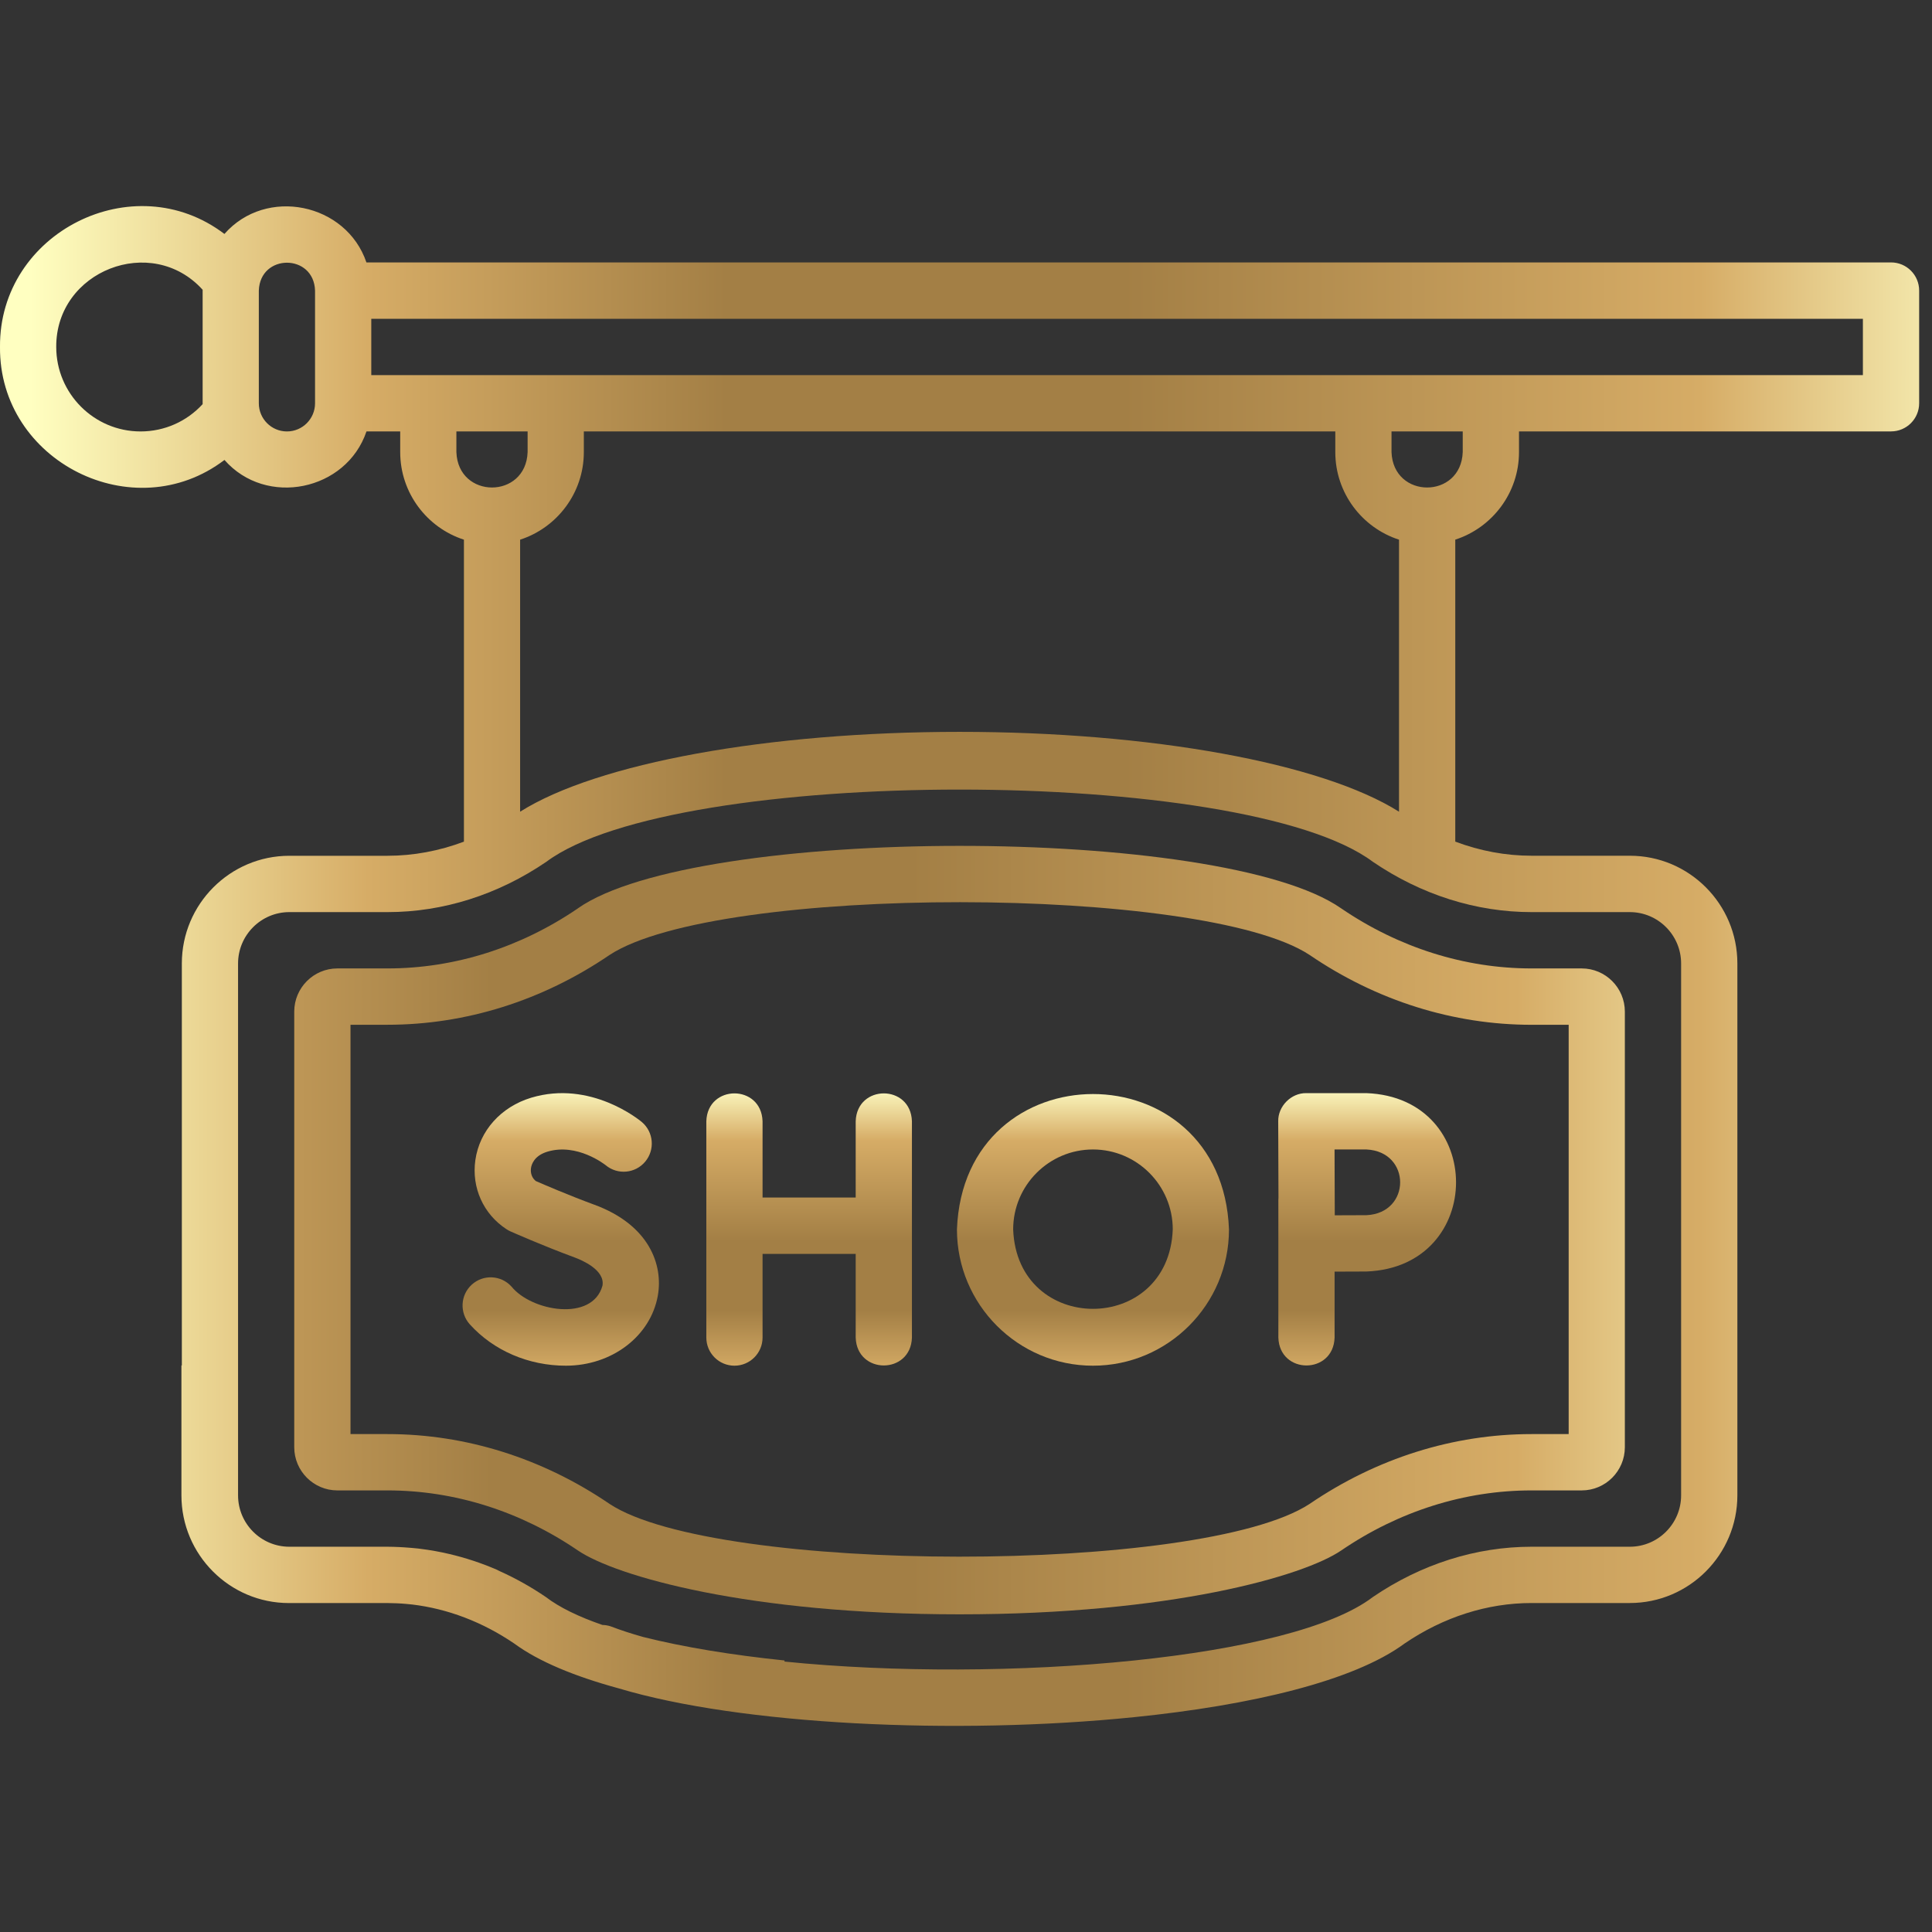
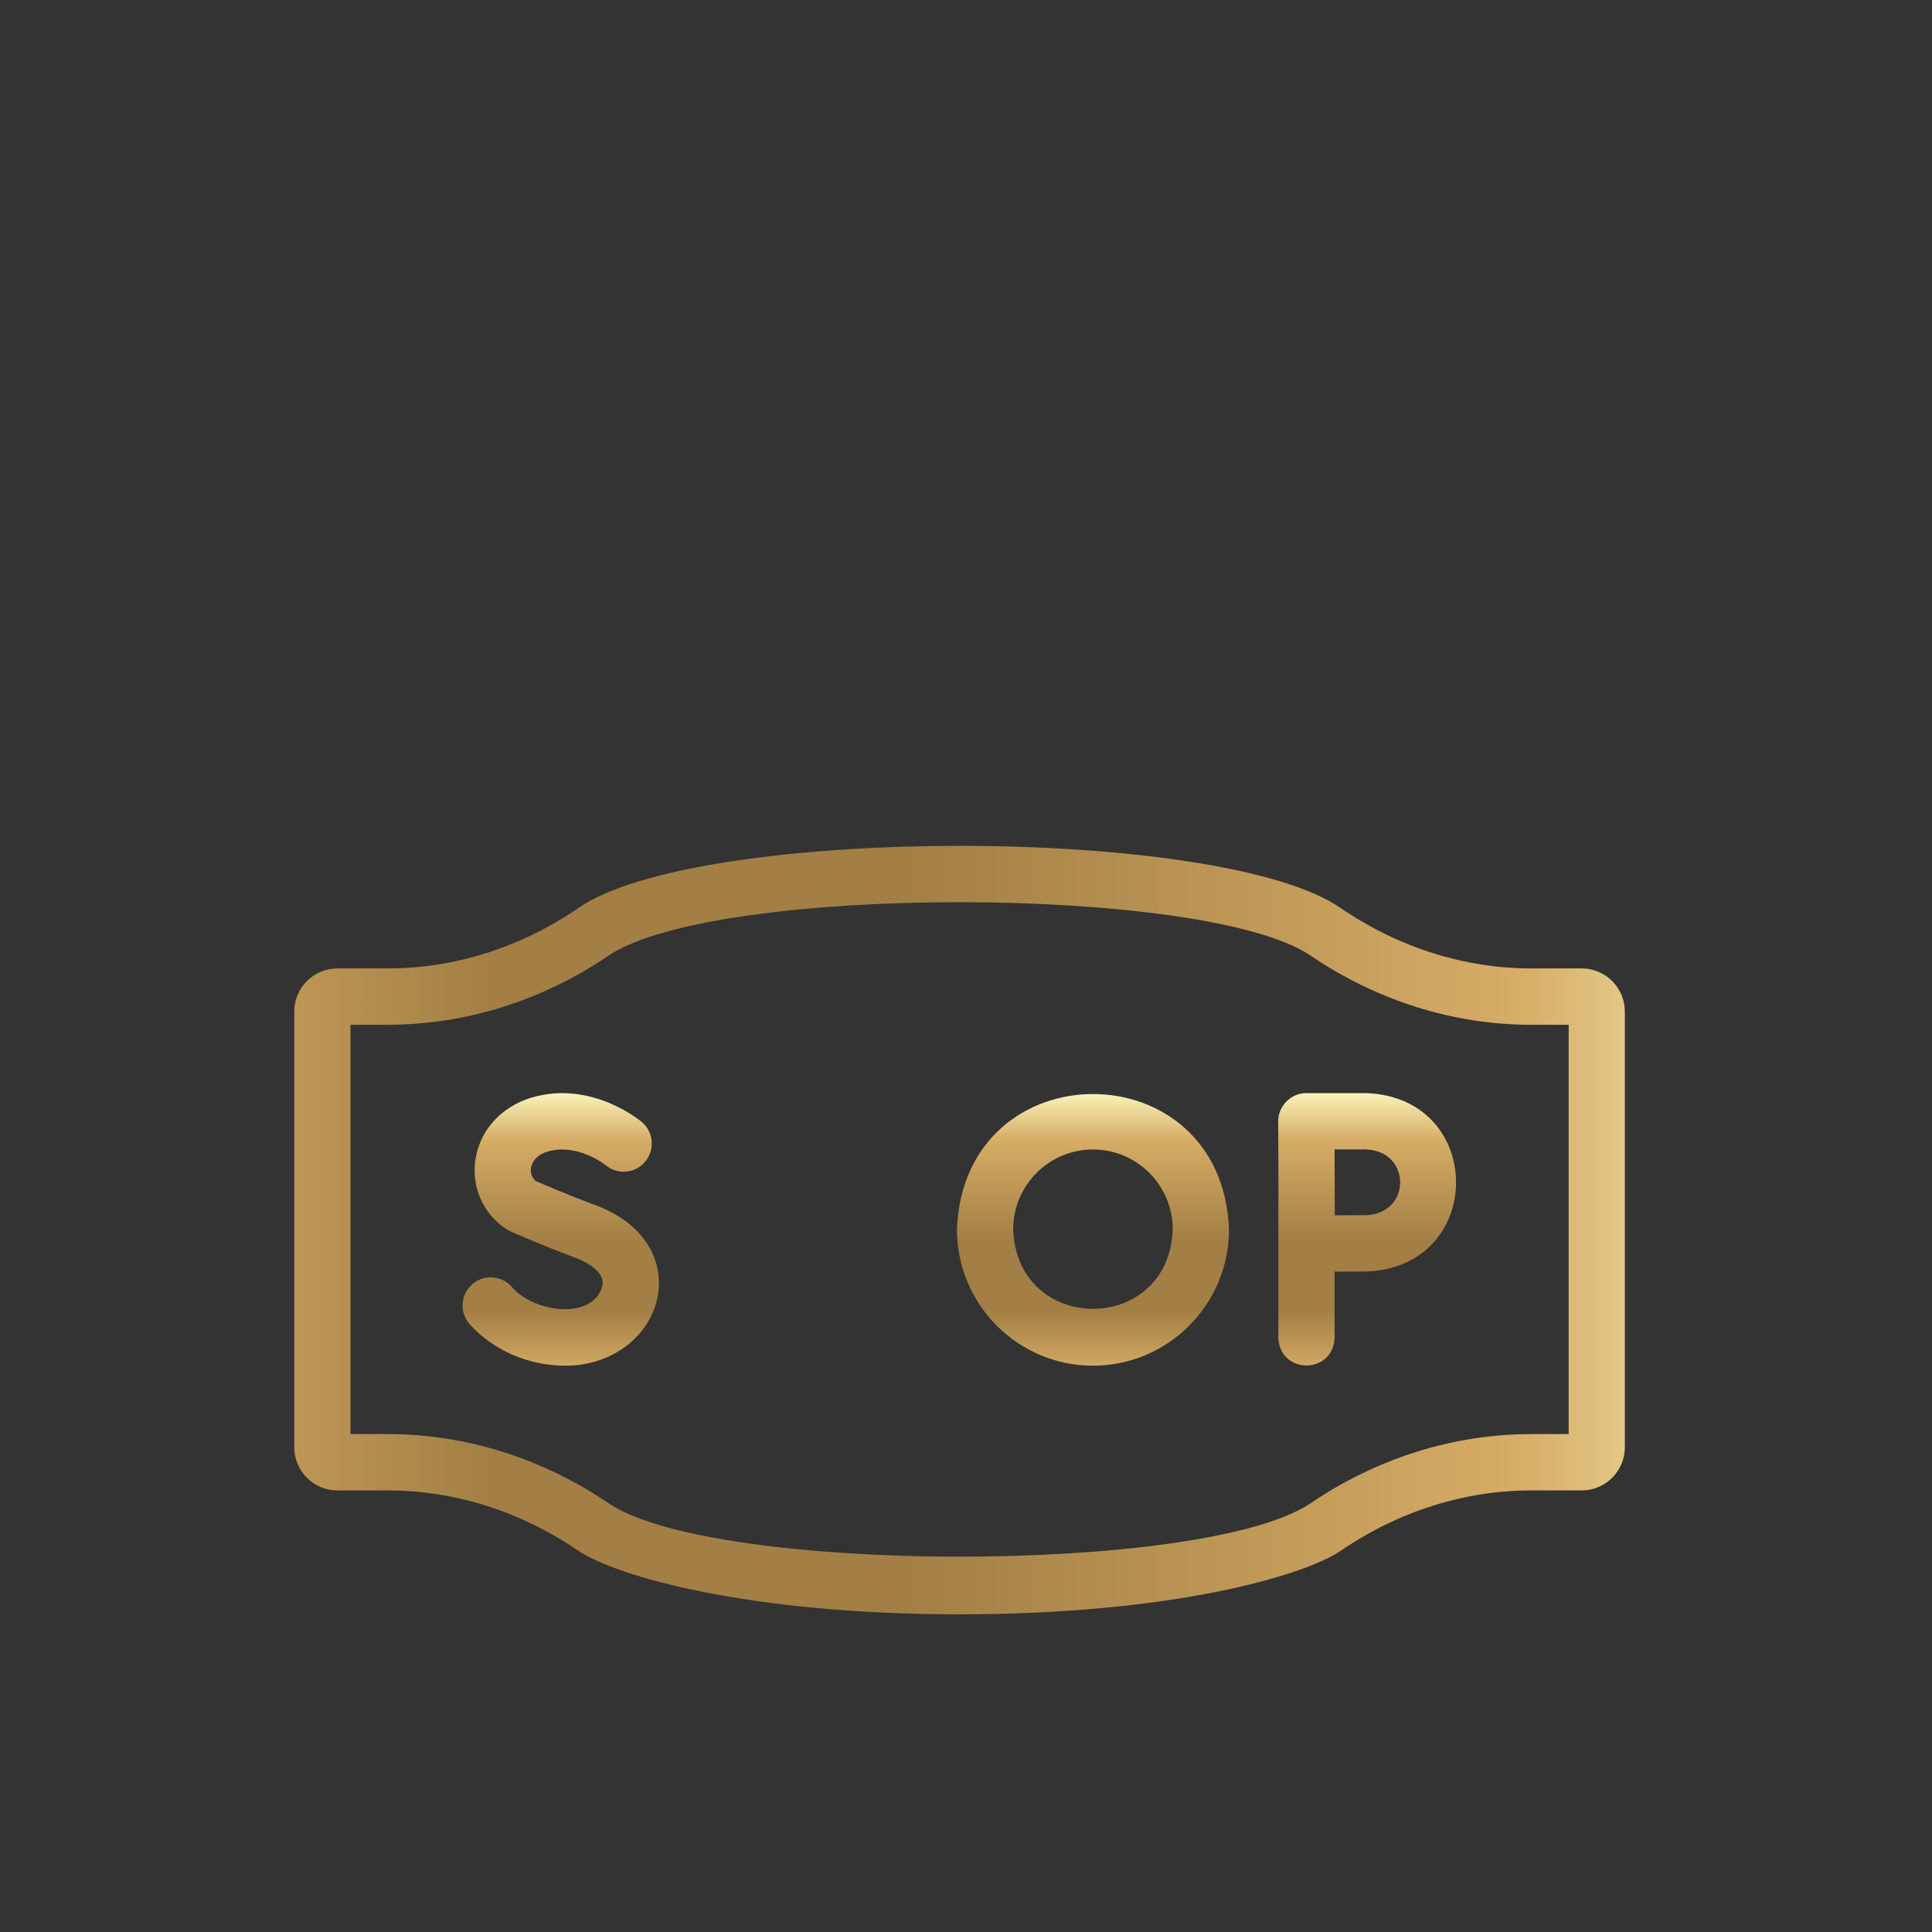
<svg xmlns="http://www.w3.org/2000/svg" width="150" height="150" viewBox="0 0 150 150" fill="none">
  <rect x="0" y="0" width="150" height="150" fill="#333333" stroke="none" />
  <path d="M44.872 70.524C40.396 73.574 35.283 75.189 30.089 75.189H26.192C24.347 75.189 22.845 76.693 22.845 78.542V112.362C22.845 114.21 24.347 115.715 26.192 115.715H30.089C35.283 115.715 40.394 117.327 44.872 120.38C47.797 122.371 58.099 125.336 74.501 125.336C90.902 125.336 101.207 122.371 104.129 120.38C108.605 117.327 113.715 115.715 118.907 115.715H122.806C124.651 115.715 126.153 114.21 126.153 112.362V78.542C126.153 76.693 124.651 75.189 122.806 75.189H118.907C113.715 75.189 108.605 73.577 104.126 70.524C94.854 64.034 54.028 64.078 44.866 70.524H44.872ZM121.791 79.562V111.342H118.909C112.839 111.342 106.879 113.216 101.676 116.764C93.28 122.254 55.558 122.196 47.328 116.764C42.125 113.216 36.162 111.342 30.091 111.342H27.213V79.562H30.091C36.165 79.562 42.125 77.688 47.328 74.142C55.724 68.652 93.446 68.708 101.676 74.142C106.879 77.691 112.839 79.565 118.909 79.565H121.791V79.562Z" fill="url(#paint0_linear_198_34)" />
-   <path d="M66.436 87.058V92.977H59.205V87.058C59.114 84.166 54.927 84.169 54.839 87.058V103.846C54.839 105.053 55.817 106.032 57.022 106.032C58.227 106.032 59.205 105.053 59.205 103.846V97.35H66.436V103.846C66.526 106.738 70.714 106.735 70.802 103.846V87.058C70.711 84.166 66.524 84.169 66.436 87.058Z" fill="url(#paint1_linear_198_34)" />
  <path d="M46.141 93.534C44.098 92.778 42.195 91.956 41.595 91.694C41.185 91.356 41.197 90.886 41.226 90.691C41.266 90.411 41.47 89.729 42.497 89.417C44.811 88.717 46.965 90.42 47.029 90.469C47.951 91.236 49.319 91.114 50.093 90.192C50.867 89.268 50.751 87.889 49.828 87.111C49.668 86.977 45.864 83.834 41.24 85.227C38.895 85.936 37.233 87.79 36.907 90.067C36.601 92.204 37.527 94.262 39.322 95.434C39.418 95.499 39.52 95.554 39.625 95.601C39.721 95.644 42.032 96.674 44.633 97.636C45.189 97.843 46.991 98.606 46.775 99.822C45.995 102.645 41.266 101.814 39.712 99.889C38.903 98.994 37.521 98.927 36.63 99.738C35.737 100.548 35.67 101.93 36.479 102.825C38.321 104.863 41.039 106.032 43.935 106.032C47.509 106.032 50.512 103.744 51.074 100.592C51.496 98.216 50.425 95.114 46.147 93.534H46.141Z" fill="url(#paint2_linear_198_34)" />
  <path d="M74.297 95.452C74.297 101.286 79.034 106.032 84.858 106.032C90.681 106.032 95.418 101.286 95.418 95.452C94.889 81.434 74.826 81.44 74.297 95.452ZM78.662 95.452C78.662 92.029 81.441 89.245 84.858 89.245C88.274 89.245 91.053 92.029 91.053 95.452C90.742 103.674 78.973 103.674 78.662 95.452Z" fill="url(#paint3_linear_198_34)" />
  <path d="M99.24 87.067L99.26 92.988C99.254 93.049 99.251 93.111 99.251 93.172V103.846C99.342 106.738 103.529 106.735 103.617 103.846V98.729C104.527 98.723 105.511 98.72 106.087 98.72C115.368 98.37 115.365 85.218 106.087 84.871H101.422C100.247 84.848 99.214 85.889 99.24 87.067ZM106.09 89.245C109.58 89.408 109.58 94.184 106.09 94.347C105.517 94.347 104.542 94.35 103.631 94.356L103.614 89.245H106.09Z" fill="url(#paint4_linear_198_34)" />
-   <path d="M146.818 20.377H136.638H28.45C26.887 15.762 20.657 14.479 17.424 18.164C10.378 12.8 -0.075 18.042 0 26.937C-0.078 35.832 10.384 41.075 17.427 35.71C20.663 39.398 26.89 38.112 28.453 33.497H31.072V35.1C31.072 38.276 33.153 40.975 36.019 41.9V65.346C34.099 66.066 32.099 66.442 30.091 66.442H22.464C17.863 66.442 14.118 70.195 14.118 74.804V106.012H14.086V116.1C14.086 120.709 17.831 124.461 22.432 124.461H22.452C22.452 124.461 22.461 124.461 22.464 124.461H30.077C30.097 124.461 30.115 124.461 30.135 124.461C30.362 124.461 30.589 124.47 30.813 124.479C30.935 124.485 31.058 124.493 31.18 124.499C31.29 124.508 31.398 124.517 31.509 124.525C31.669 124.54 31.829 124.555 31.986 124.572C31.986 124.572 31.989 124.572 31.992 124.572C34.762 124.902 37.474 125.934 39.931 127.607C41.822 129.001 44.631 130.158 48.05 131.088C57.467 133.913 74.142 134.733 88.062 133.319C97.174 132.394 105.104 130.511 109.044 127.607C112.068 125.546 115.478 124.458 118.912 124.458H126.543C131.144 124.458 134.889 120.706 134.889 116.097V74.801C134.889 70.192 131.147 66.439 126.543 66.439H118.912C116.904 66.439 114.905 66.066 112.987 65.343V41.897C115.854 40.969 117.935 38.273 117.935 35.098V33.494H146.821C148.026 33.494 149.003 32.514 149.003 31.307V22.561C149.003 21.354 148.026 20.374 146.821 20.374L146.818 20.377ZM15.733 31.377C14.493 32.73 12.761 33.497 10.914 33.497C7.302 33.497 4.366 30.555 4.366 26.937C4.334 21.019 11.772 18.118 15.733 22.497C15.733 22.52 15.733 22.541 15.733 22.564V31.31C15.733 31.334 15.733 31.354 15.733 31.377ZM24.46 31.31C24.46 32.517 23.483 33.497 22.278 33.497C21.073 33.497 20.095 32.517 20.095 31.31V22.564C20.188 19.674 24.37 19.674 24.46 22.564V31.31ZM35.434 35.1V33.497H40.964V35.1C40.833 38.768 35.562 38.765 35.434 35.1ZM108.619 41.9V63.02C102.633 59.244 89.36 56.821 74.5 56.821C59.641 56.821 46.368 59.244 40.382 63.02V41.9C43.248 40.972 45.329 38.276 45.329 35.1V33.497H103.672V35.1C103.672 38.276 105.753 40.975 108.619 41.9ZM118.909 70.816H126.54C128.734 70.816 130.521 72.606 130.521 74.804V116.1C130.521 118.298 128.734 120.088 126.54 120.088H118.909C114.597 120.088 110.336 121.438 106.585 123.995C103.439 126.403 96.385 128.056 88.059 128.919C79.401 129.817 69.367 129.858 60.91 129.004V128.919C56.844 128.499 53.085 127.887 49.933 127.094C49.031 126.84 48.187 126.566 47.421 126.272C47.206 126.202 46.988 126.164 46.773 126.161C44.936 125.526 43.437 124.802 42.384 123.995C41.229 123.208 40.024 122.534 38.787 121.98C38.72 121.942 38.647 121.904 38.575 121.872C37.361 121.348 36.121 120.942 34.867 120.648C34.867 120.648 34.867 120.648 34.864 120.648C34.137 120.476 33.403 120.345 32.667 120.254C32.591 120.245 32.519 120.234 32.443 120.225C32.271 120.205 32.099 120.19 31.928 120.176C31.759 120.161 31.593 120.146 31.424 120.138C31.29 120.129 31.157 120.12 31.023 120.114C30.703 120.1 30.383 120.088 30.062 120.088H22.452C20.264 120.082 18.483 118.295 18.483 116.1V74.804C18.483 72.606 20.27 70.816 22.464 70.816H30.091C34.407 70.816 38.668 69.466 42.419 66.909C52.447 59.422 96.618 59.445 106.588 66.909C110.339 69.466 114.599 70.816 118.912 70.816H118.909ZM113.566 35.1C113.435 38.768 108.165 38.765 108.037 35.1V33.497H113.566V35.1ZM144.635 29.124H28.826V24.75H144.635V29.124Z" fill="url(#paint5_linear_198_34)" />
  <defs>
    <linearGradient id="paint0_linear_198_34" x1="-18.61" y1="95.504" x2="143.681" y2="95.504" gradientUnits="userSpaceOnUse">
      <stop stop-color="#FFFFC1" />
      <stop offset="0.17" stop-color="#D6AC66" />
      <stop offset="0.35" stop-color="#A37F45" />
      <stop offset="0.55" stop-color="#A37F45" />
      <stop offset="0.84" stop-color="#D6AC66" />
      <stop offset="1" stop-color="#FFFFC7" />
    </linearGradient>
    <linearGradient id="paint1_linear_198_34" x1="62.822" y1="111.14" x2="62.822" y2="84.236" gradientUnits="userSpaceOnUse">
      <stop stop-color="#FFFFC1" />
      <stop offset="0.17" stop-color="#D6AC66" />
      <stop offset="0.35" stop-color="#A37F45" />
      <stop offset="0.55" stop-color="#A37F45" />
      <stop offset="0.84" stop-color="#D6AC66" />
      <stop offset="1" stop-color="#FFFFC7" />
    </linearGradient>
    <linearGradient id="paint2_linear_198_34" x1="43.531" y1="111.14" x2="43.531" y2="84.236" gradientUnits="userSpaceOnUse">
      <stop stop-color="#FFFFC1" />
      <stop offset="0.17" stop-color="#D6AC66" />
      <stop offset="0.35" stop-color="#A37F45" />
      <stop offset="0.55" stop-color="#A37F45" />
      <stop offset="0.84" stop-color="#D6AC66" />
      <stop offset="1" stop-color="#FFFFC7" />
    </linearGradient>
    <linearGradient id="paint3_linear_198_34" x1="84.858" y1="111.14" x2="84.858" y2="84.236" gradientUnits="userSpaceOnUse">
      <stop stop-color="#FFFFC1" />
      <stop offset="0.17" stop-color="#D6AC66" />
      <stop offset="0.35" stop-color="#A37F45" />
      <stop offset="0.55" stop-color="#A37F45" />
      <stop offset="0.84" stop-color="#D6AC66" />
      <stop offset="1" stop-color="#FFFFC7" />
    </linearGradient>
    <linearGradient id="paint4_linear_198_34" x1="106.146" y1="111.14" x2="106.146" y2="84.236" gradientUnits="userSpaceOnUse">
      <stop stop-color="#FFFFC1" />
      <stop offset="0.17" stop-color="#D6AC66" />
      <stop offset="0.35" stop-color="#A37F45" />
      <stop offset="0.55" stop-color="#A37F45" />
      <stop offset="0.84" stop-color="#D6AC66" />
      <stop offset="1" stop-color="#FFFFC7" />
    </linearGradient>
    <linearGradient id="paint5_linear_198_34" x1="2.343" y1="75.002" x2="156.701" y2="75.002" gradientUnits="userSpaceOnUse">
      <stop stop-color="#FFFFC1" />
      <stop offset="0.17" stop-color="#D6AC66" />
      <stop offset="0.35" stop-color="#A37F45" />
      <stop offset="0.55" stop-color="#A37F45" />
      <stop offset="0.84" stop-color="#D6AC66" />
      <stop offset="1" stop-color="#FFFFC7" />
    </linearGradient>
  </defs>
</svg>